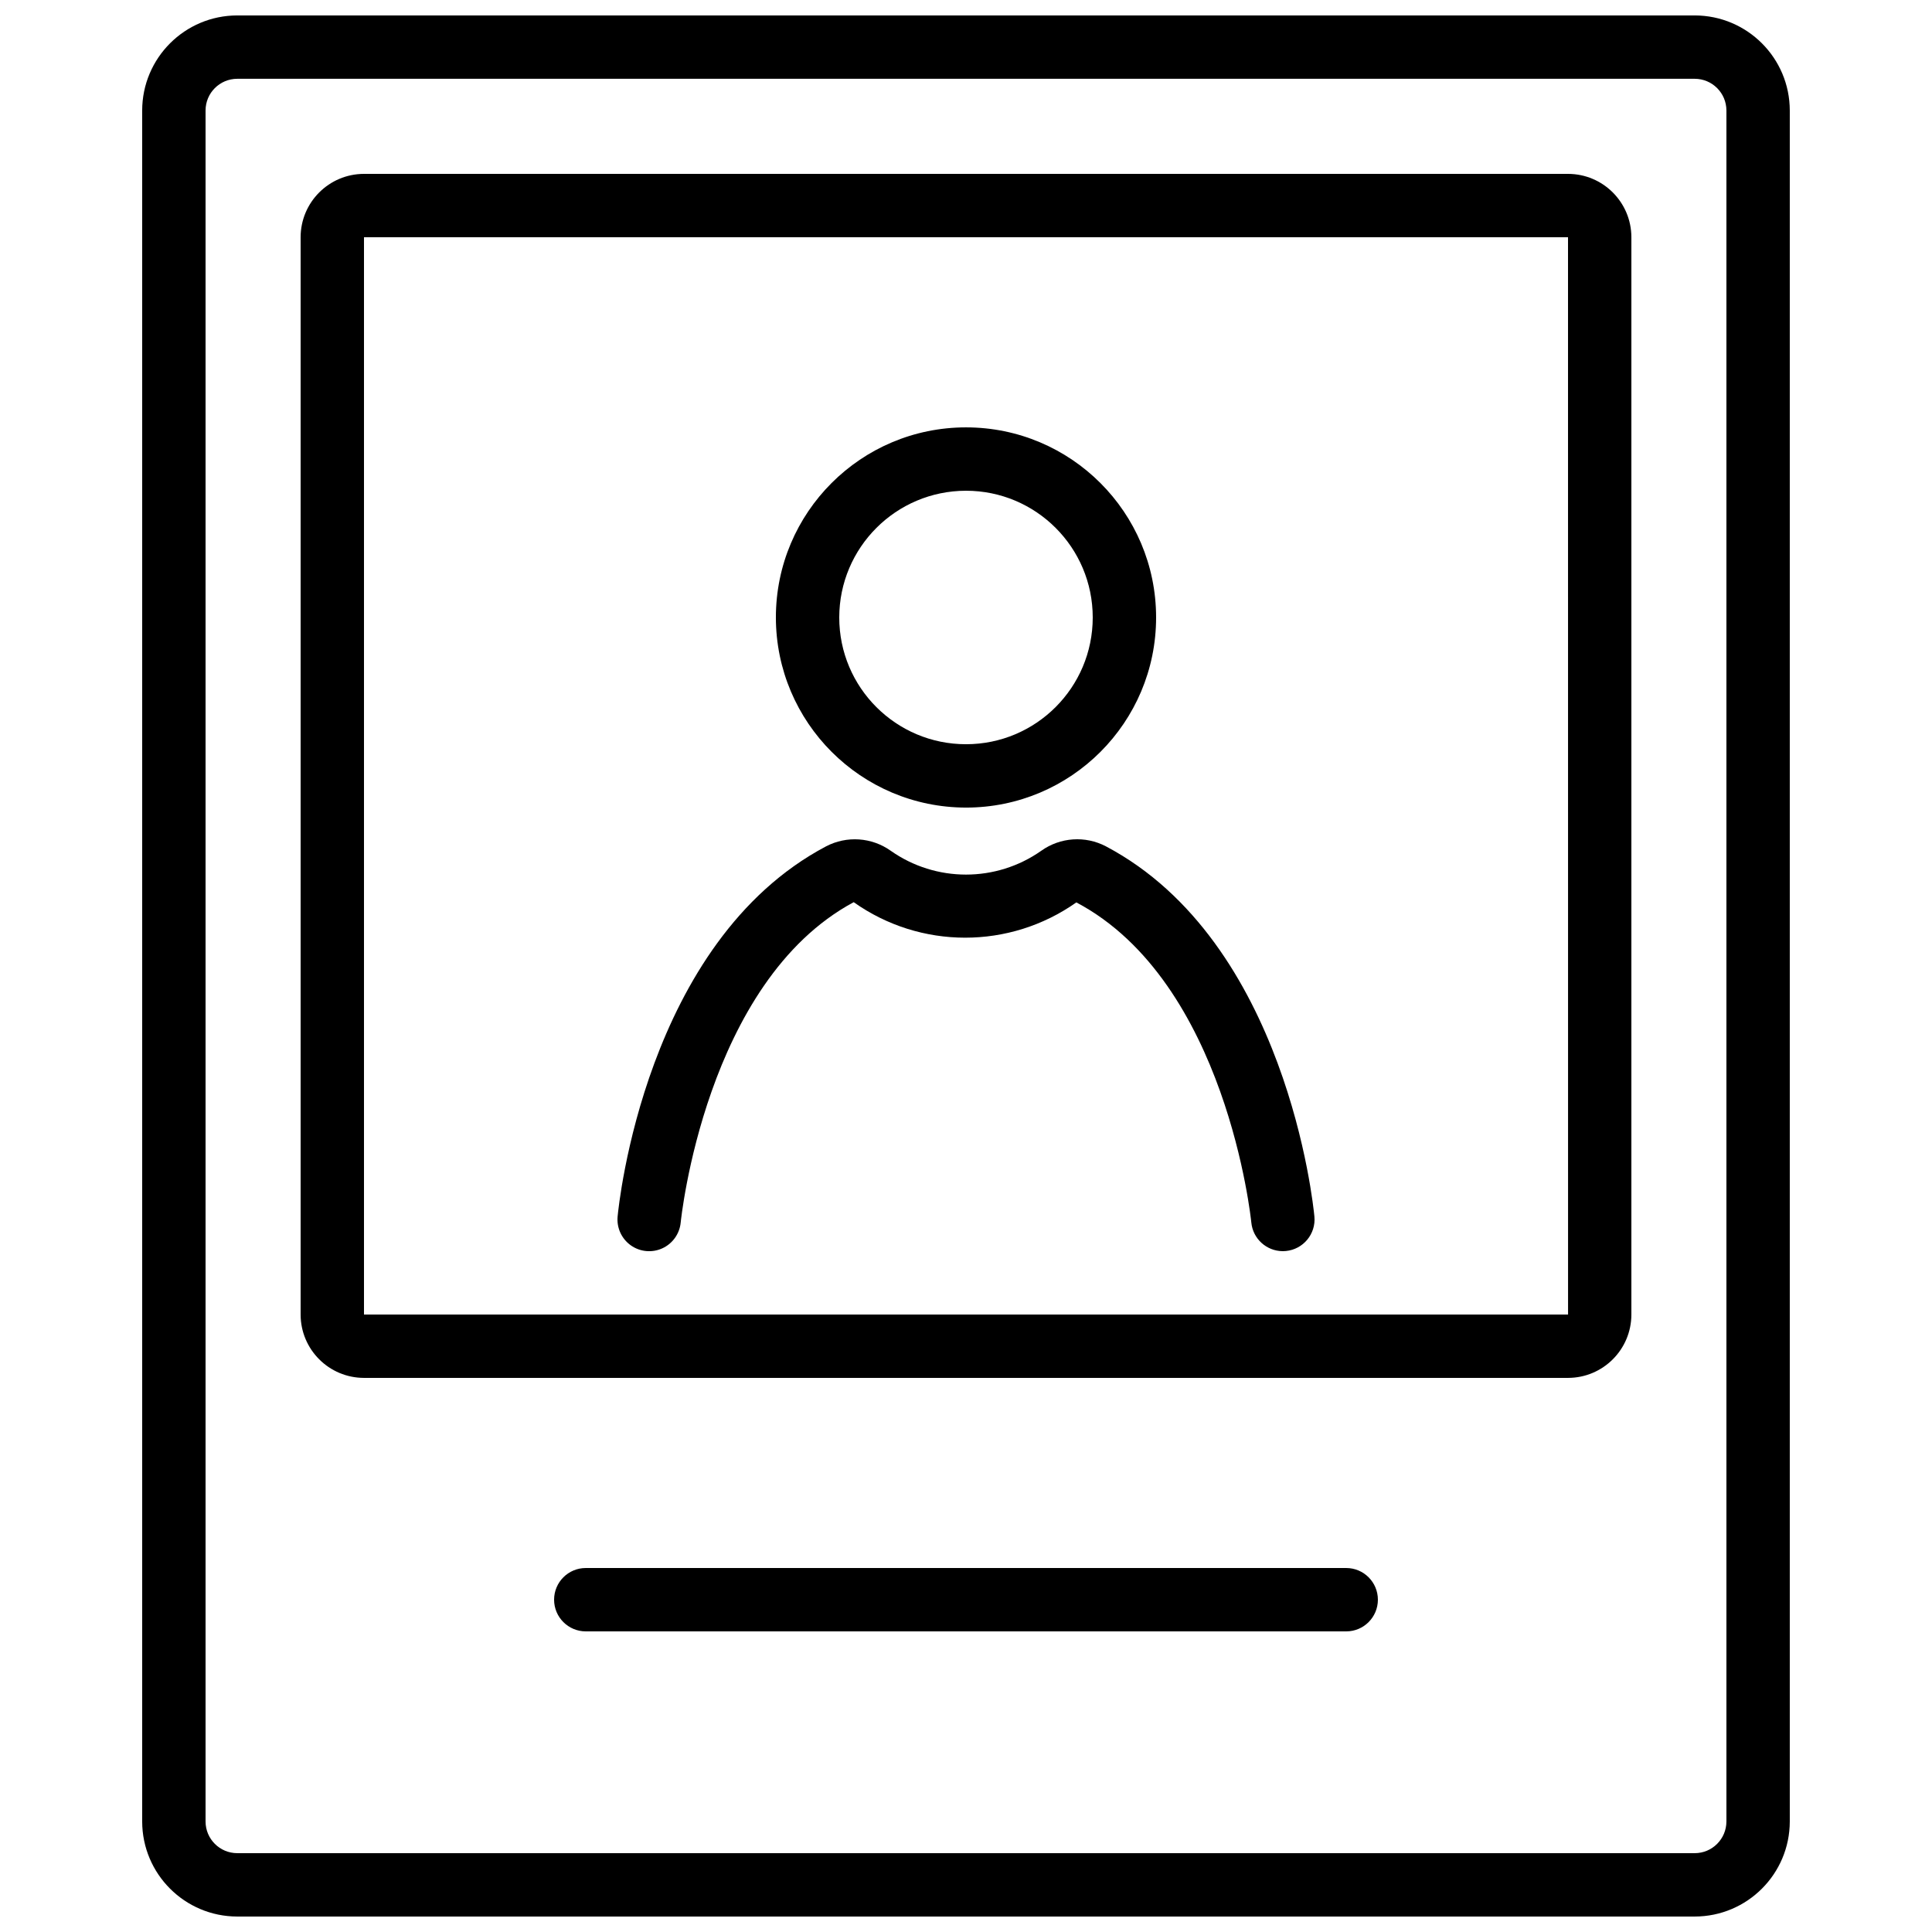
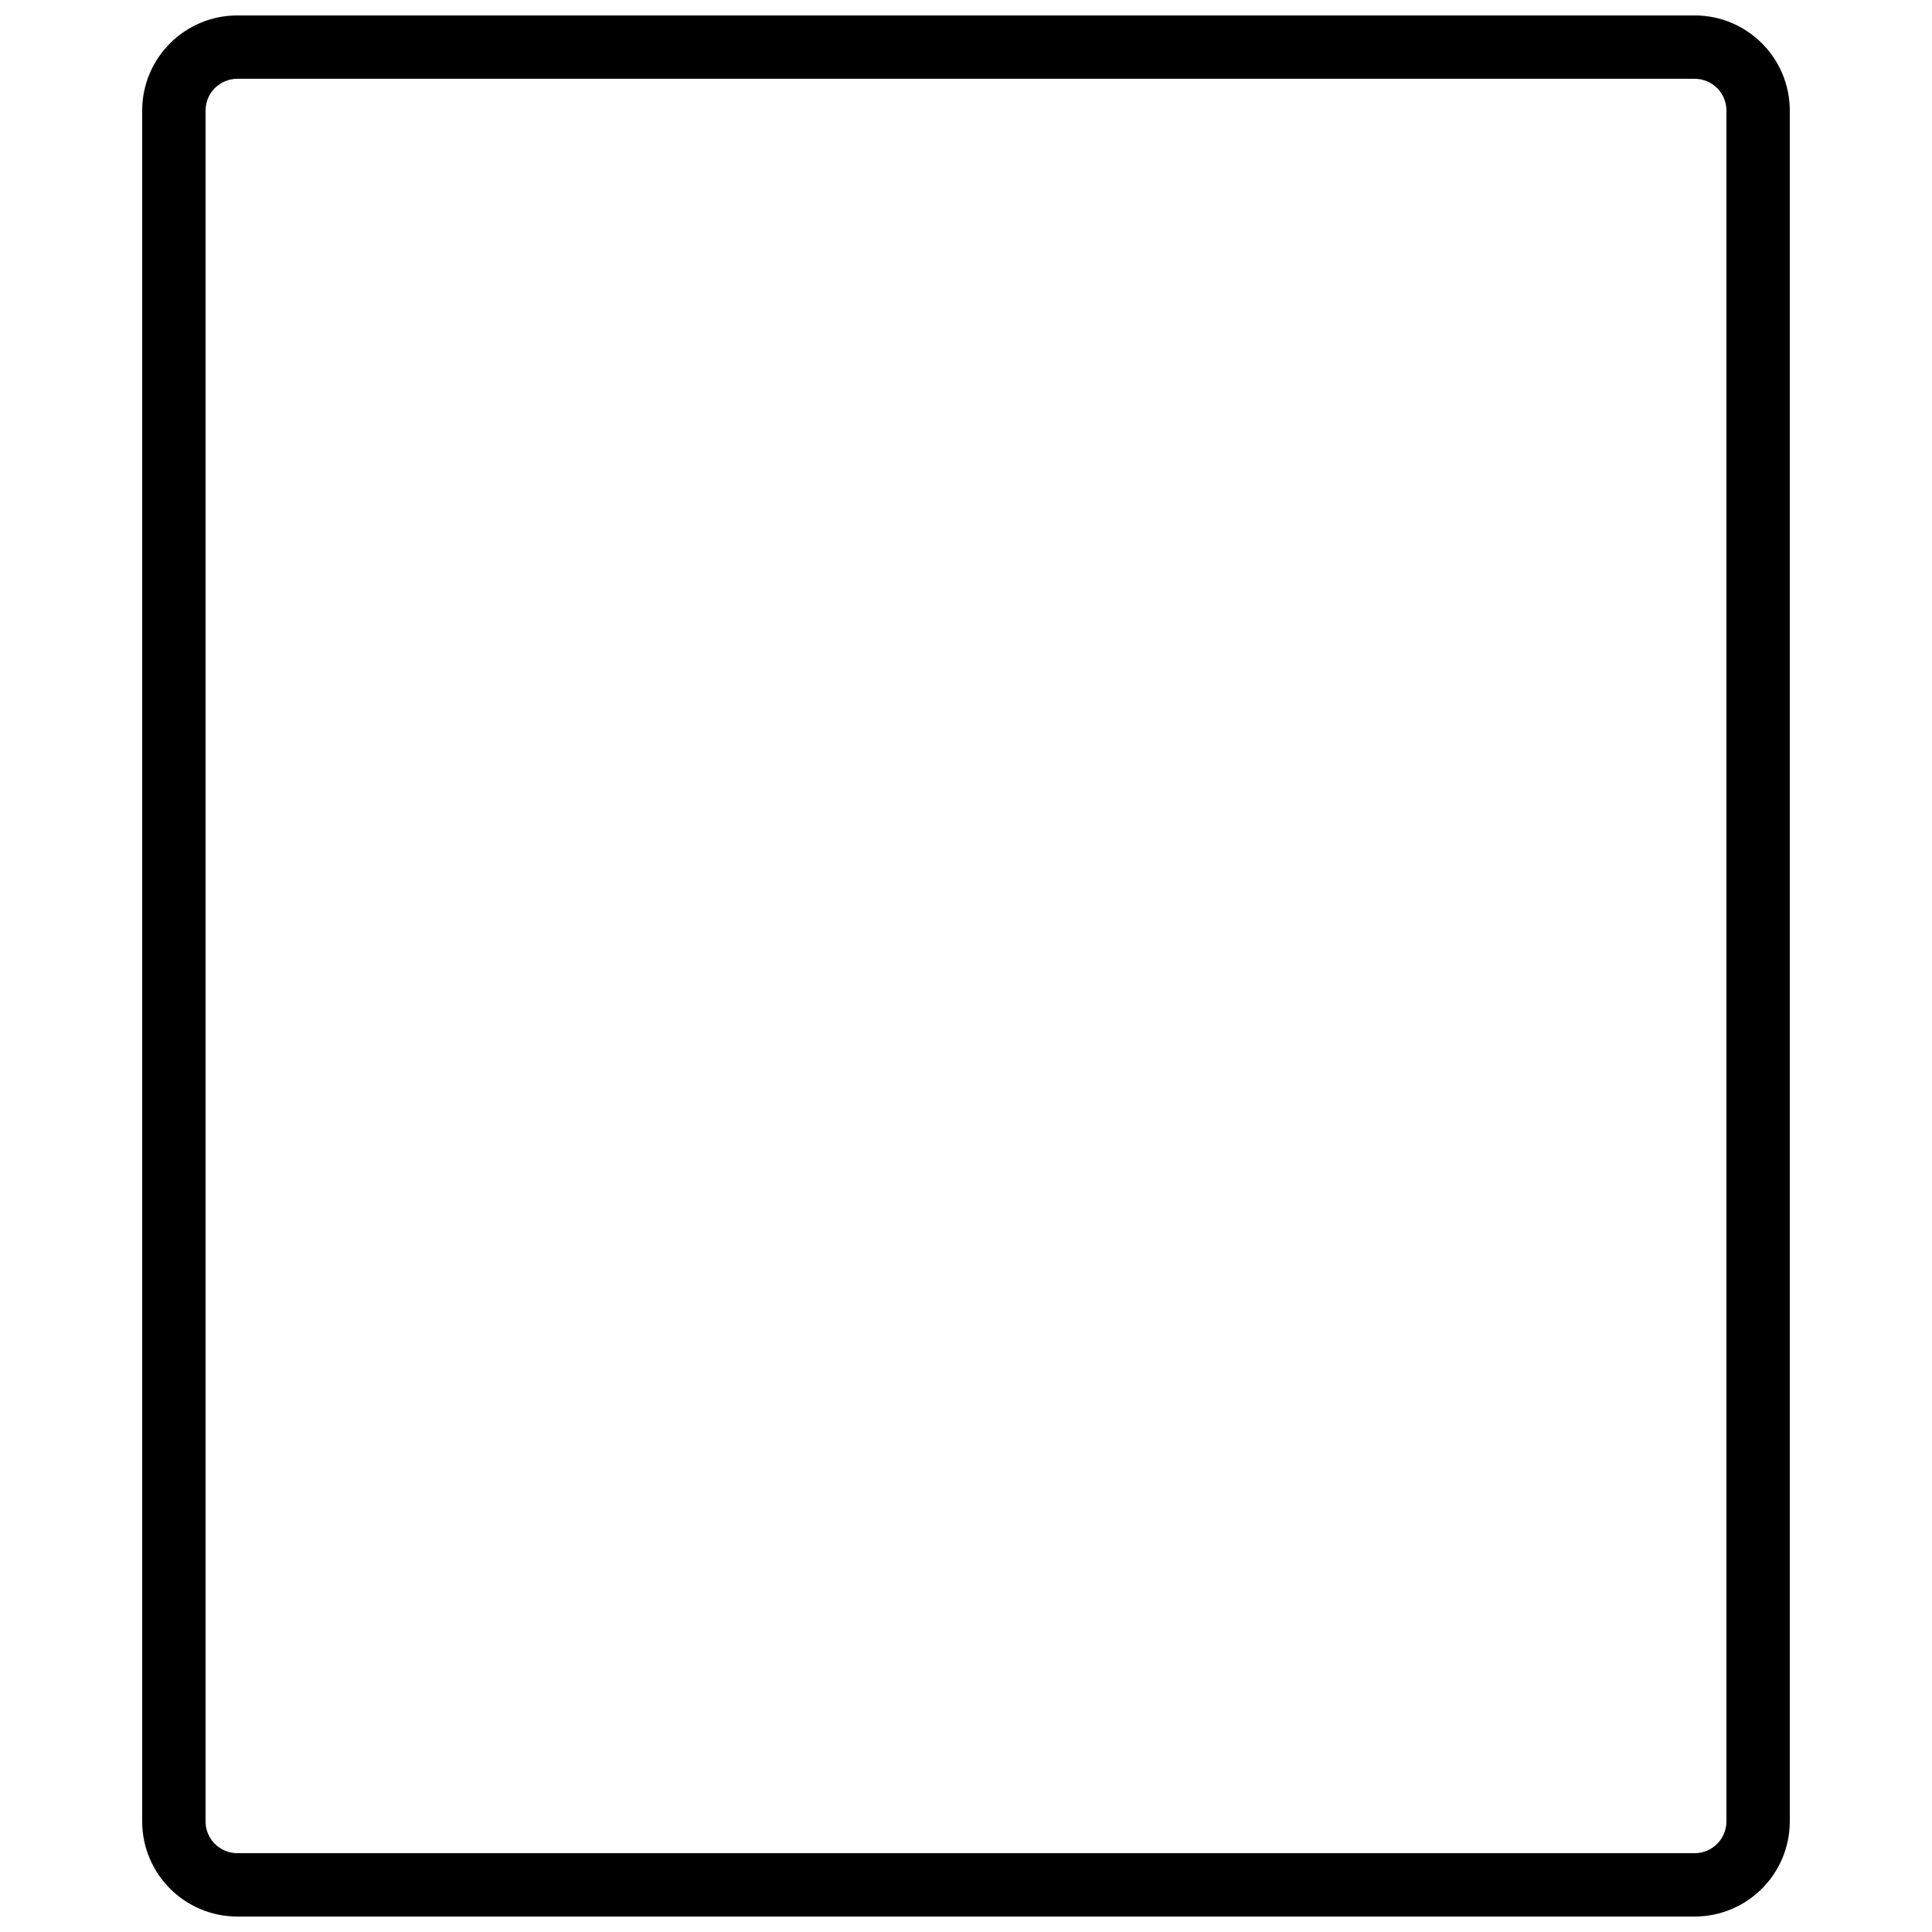
<svg xmlns="http://www.w3.org/2000/svg" width="800px" height="800px" version="1.1" viewBox="144 144 512 512">
  <defs>
    <clipPath id="a">
      <path d="m181 148.09h438v503.81h-438z" />
    </clipPath>
  </defs>
  <g clip-path="url(#a)">
    <path d="m593.12 148.09h-386.25c-13.906 0.016-25.176 11.285-25.191 25.191v453.43c0.016 13.906 11.285 25.176 25.191 25.191h386.25c13.906-0.016 25.176-11.285 25.191-25.191v-453.43c-0.016-13.906-11.285-25.176-25.191-25.191zm8.398 478.62c-0.008 4.637-3.762 8.395-8.398 8.398h-386.25c-4.633-0.004-8.391-3.762-8.395-8.398v-453.43c0.004-4.637 3.762-8.391 8.395-8.398h386.25c4.637 0.008 8.391 3.762 8.398 8.398z" />
  </g>
-   <path d="m559.54 190.08h-319.08c-9.27 0.008-16.781 7.523-16.793 16.793v285.49c0.012 9.27 7.523 16.785 16.793 16.793h319.08c9.27-0.008 16.785-7.523 16.793-16.793v-285.49c-0.008-9.27-7.523-16.785-16.793-16.793zm-319.08 302.29v-285.49h319.08l0.012 285.49z" />
-   <path d="m500.76 559.54h-201.52c-4.641 0-8.398 3.758-8.398 8.395 0 4.641 3.758 8.398 8.398 8.398h201.52c4.637 0 8.395-3.758 8.395-8.398 0-4.637-3.758-8.395-8.395-8.395z" />
-   <path d="m400 358.02c27.824 0 50.379-22.559 50.379-50.383 0-27.824-22.555-50.379-50.379-50.379s-50.383 22.555-50.383 50.379c0.031 27.812 22.57 50.352 50.383 50.383zm0-83.969c18.547 0 33.586 15.035 33.586 33.586 0 18.551-15.039 33.59-33.586 33.59-18.551 0-33.59-15.039-33.59-33.59 0.023-18.539 15.047-33.566 33.59-33.586z" />
-   <path d="m437.08 368.29c-5.477-2.871-12.105-2.418-17.141 1.176-11.961 8.414-27.918 8.414-39.879 0-5.039-3.586-11.668-4.039-17.148-1.172-47.918 25.332-54.965 95.145-55.238 98.102-0.281 2.984 1.051 5.894 3.496 7.633 2.445 1.738 5.633 2.035 8.359 0.789 2.727-1.25 4.582-3.863 4.863-6.848 0.062-0.637 6.523-63.766 45.848-84.883 17.668 12.523 41.309 12.547 59.004 0.059 39.844 21.059 46.305 84.188 46.367 84.824 0.41 4.305 4.023 7.594 8.352 7.602 0.262 0 0.527-0.012 0.793-0.039 4.617-0.43 8.008-4.523 7.574-9.137-0.277-2.957-7.324-72.77-55.25-98.105z" />
</svg>